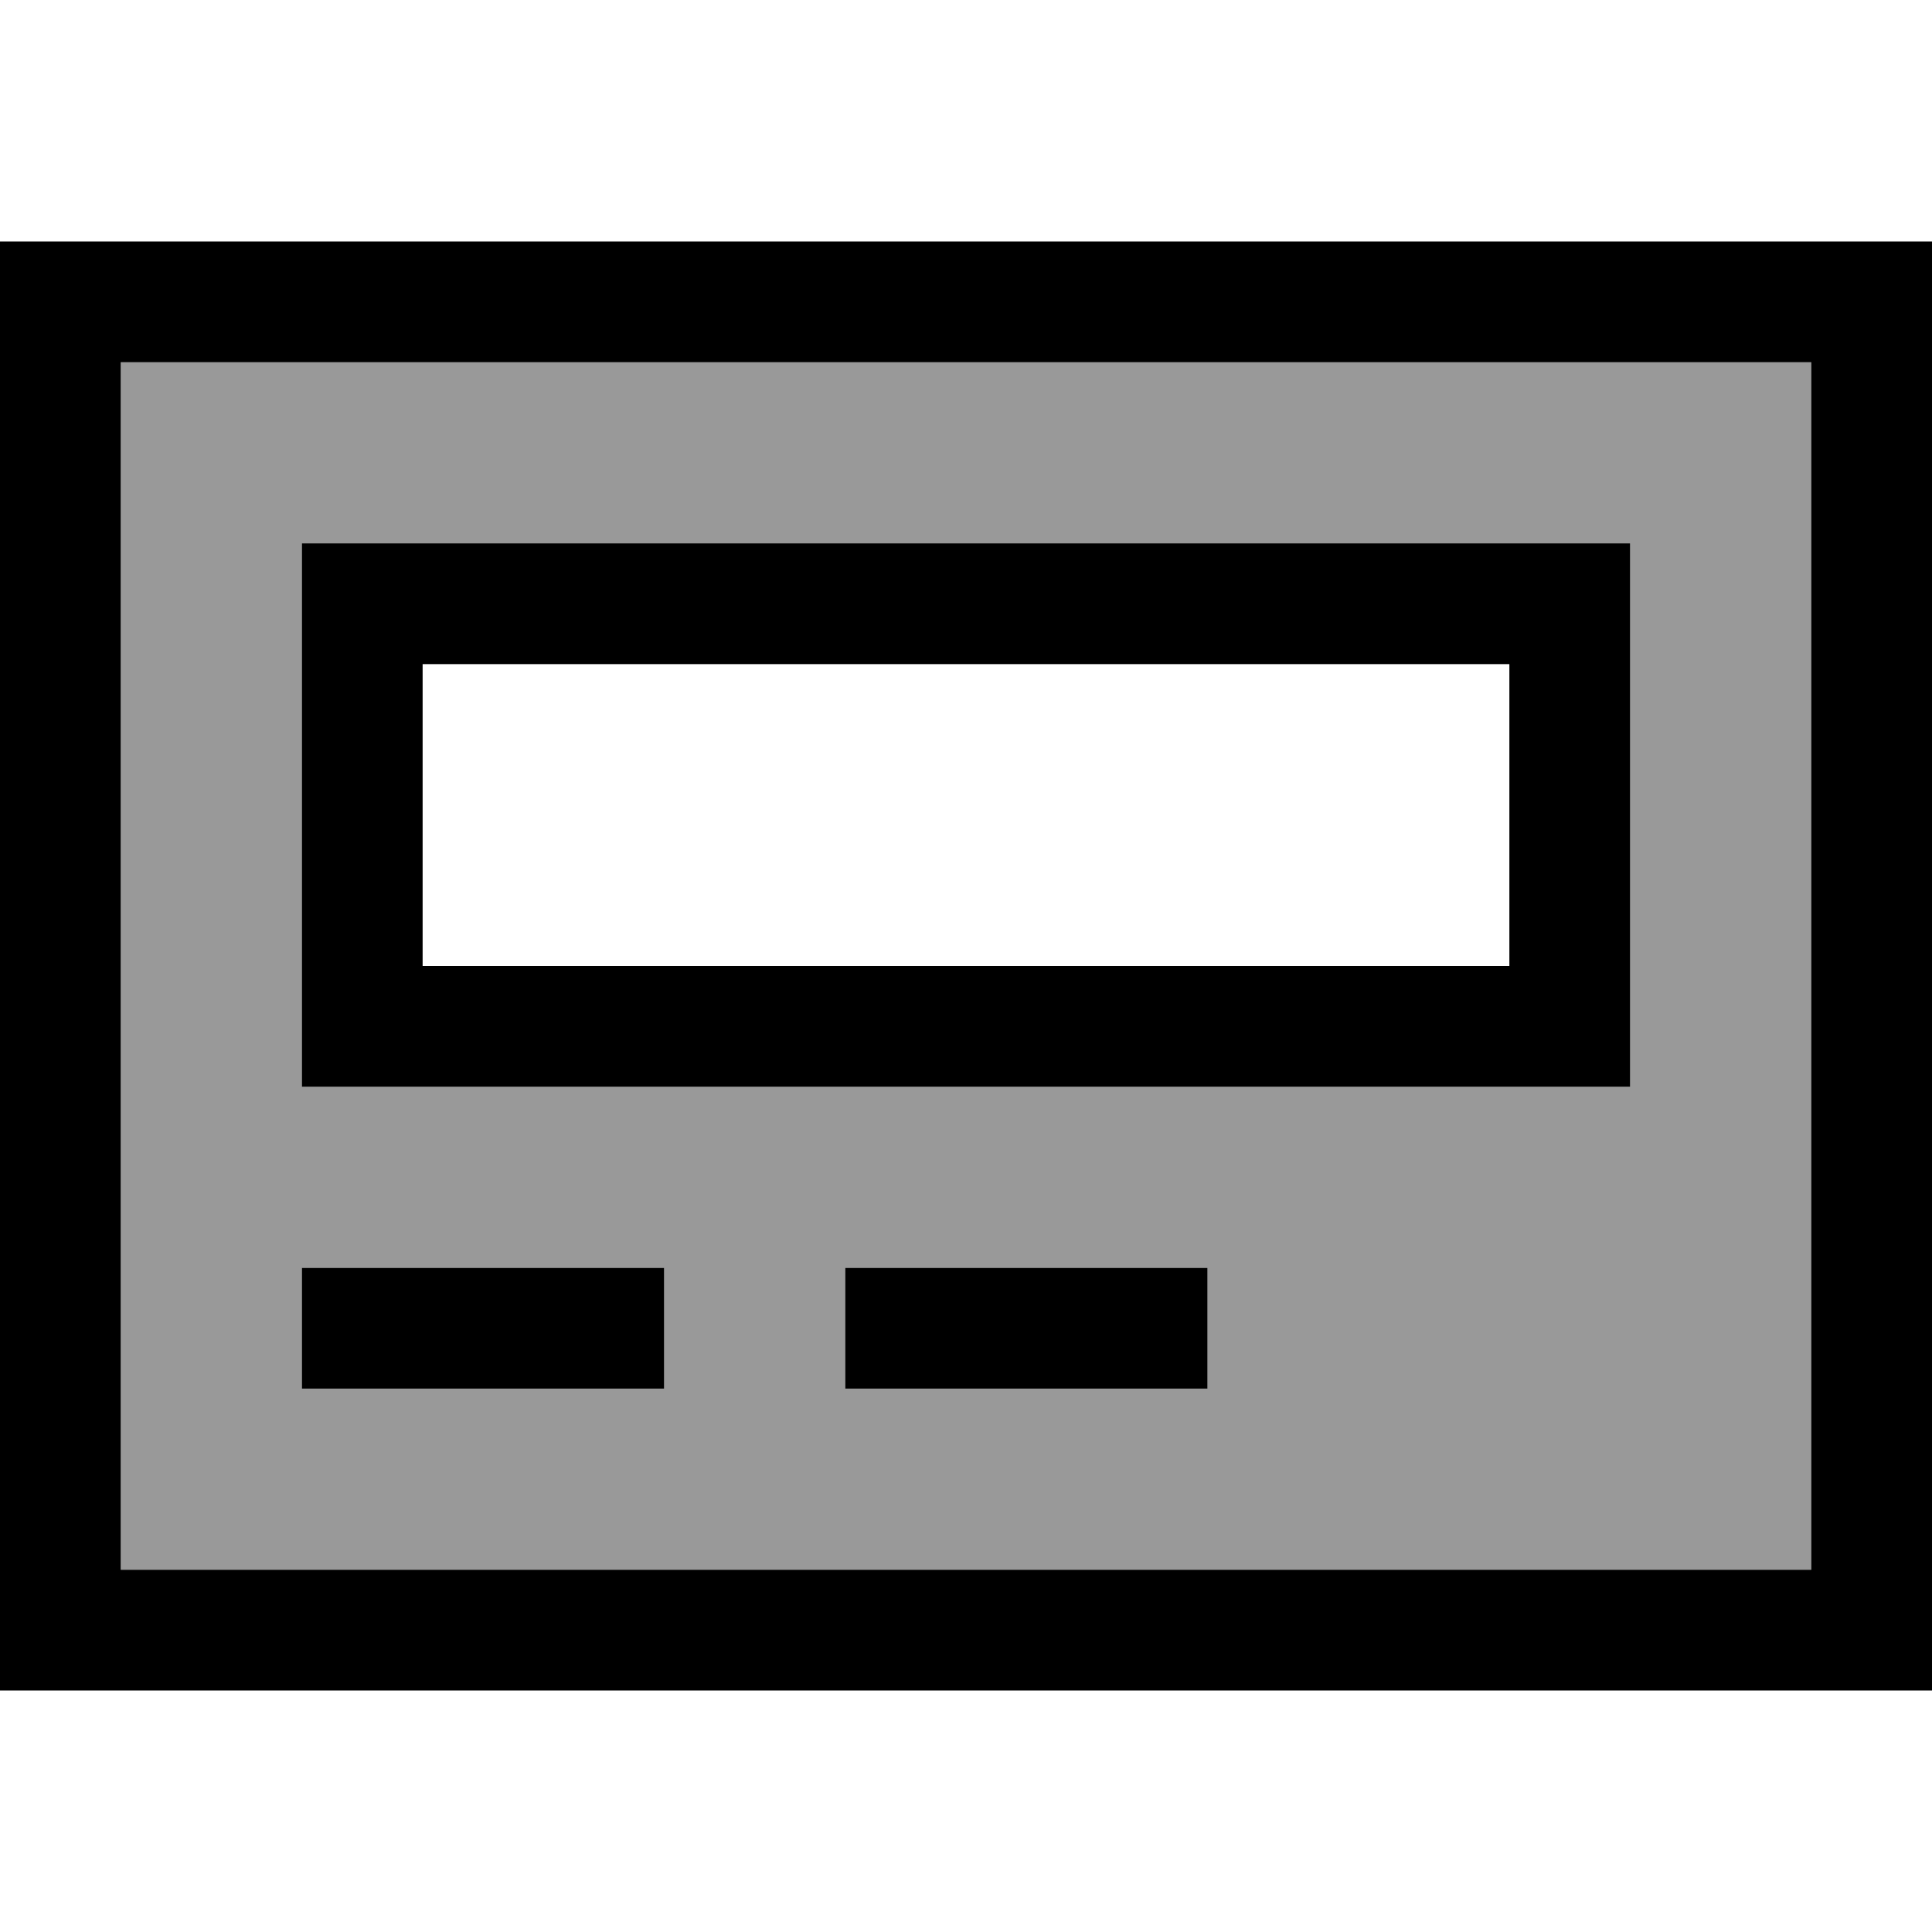
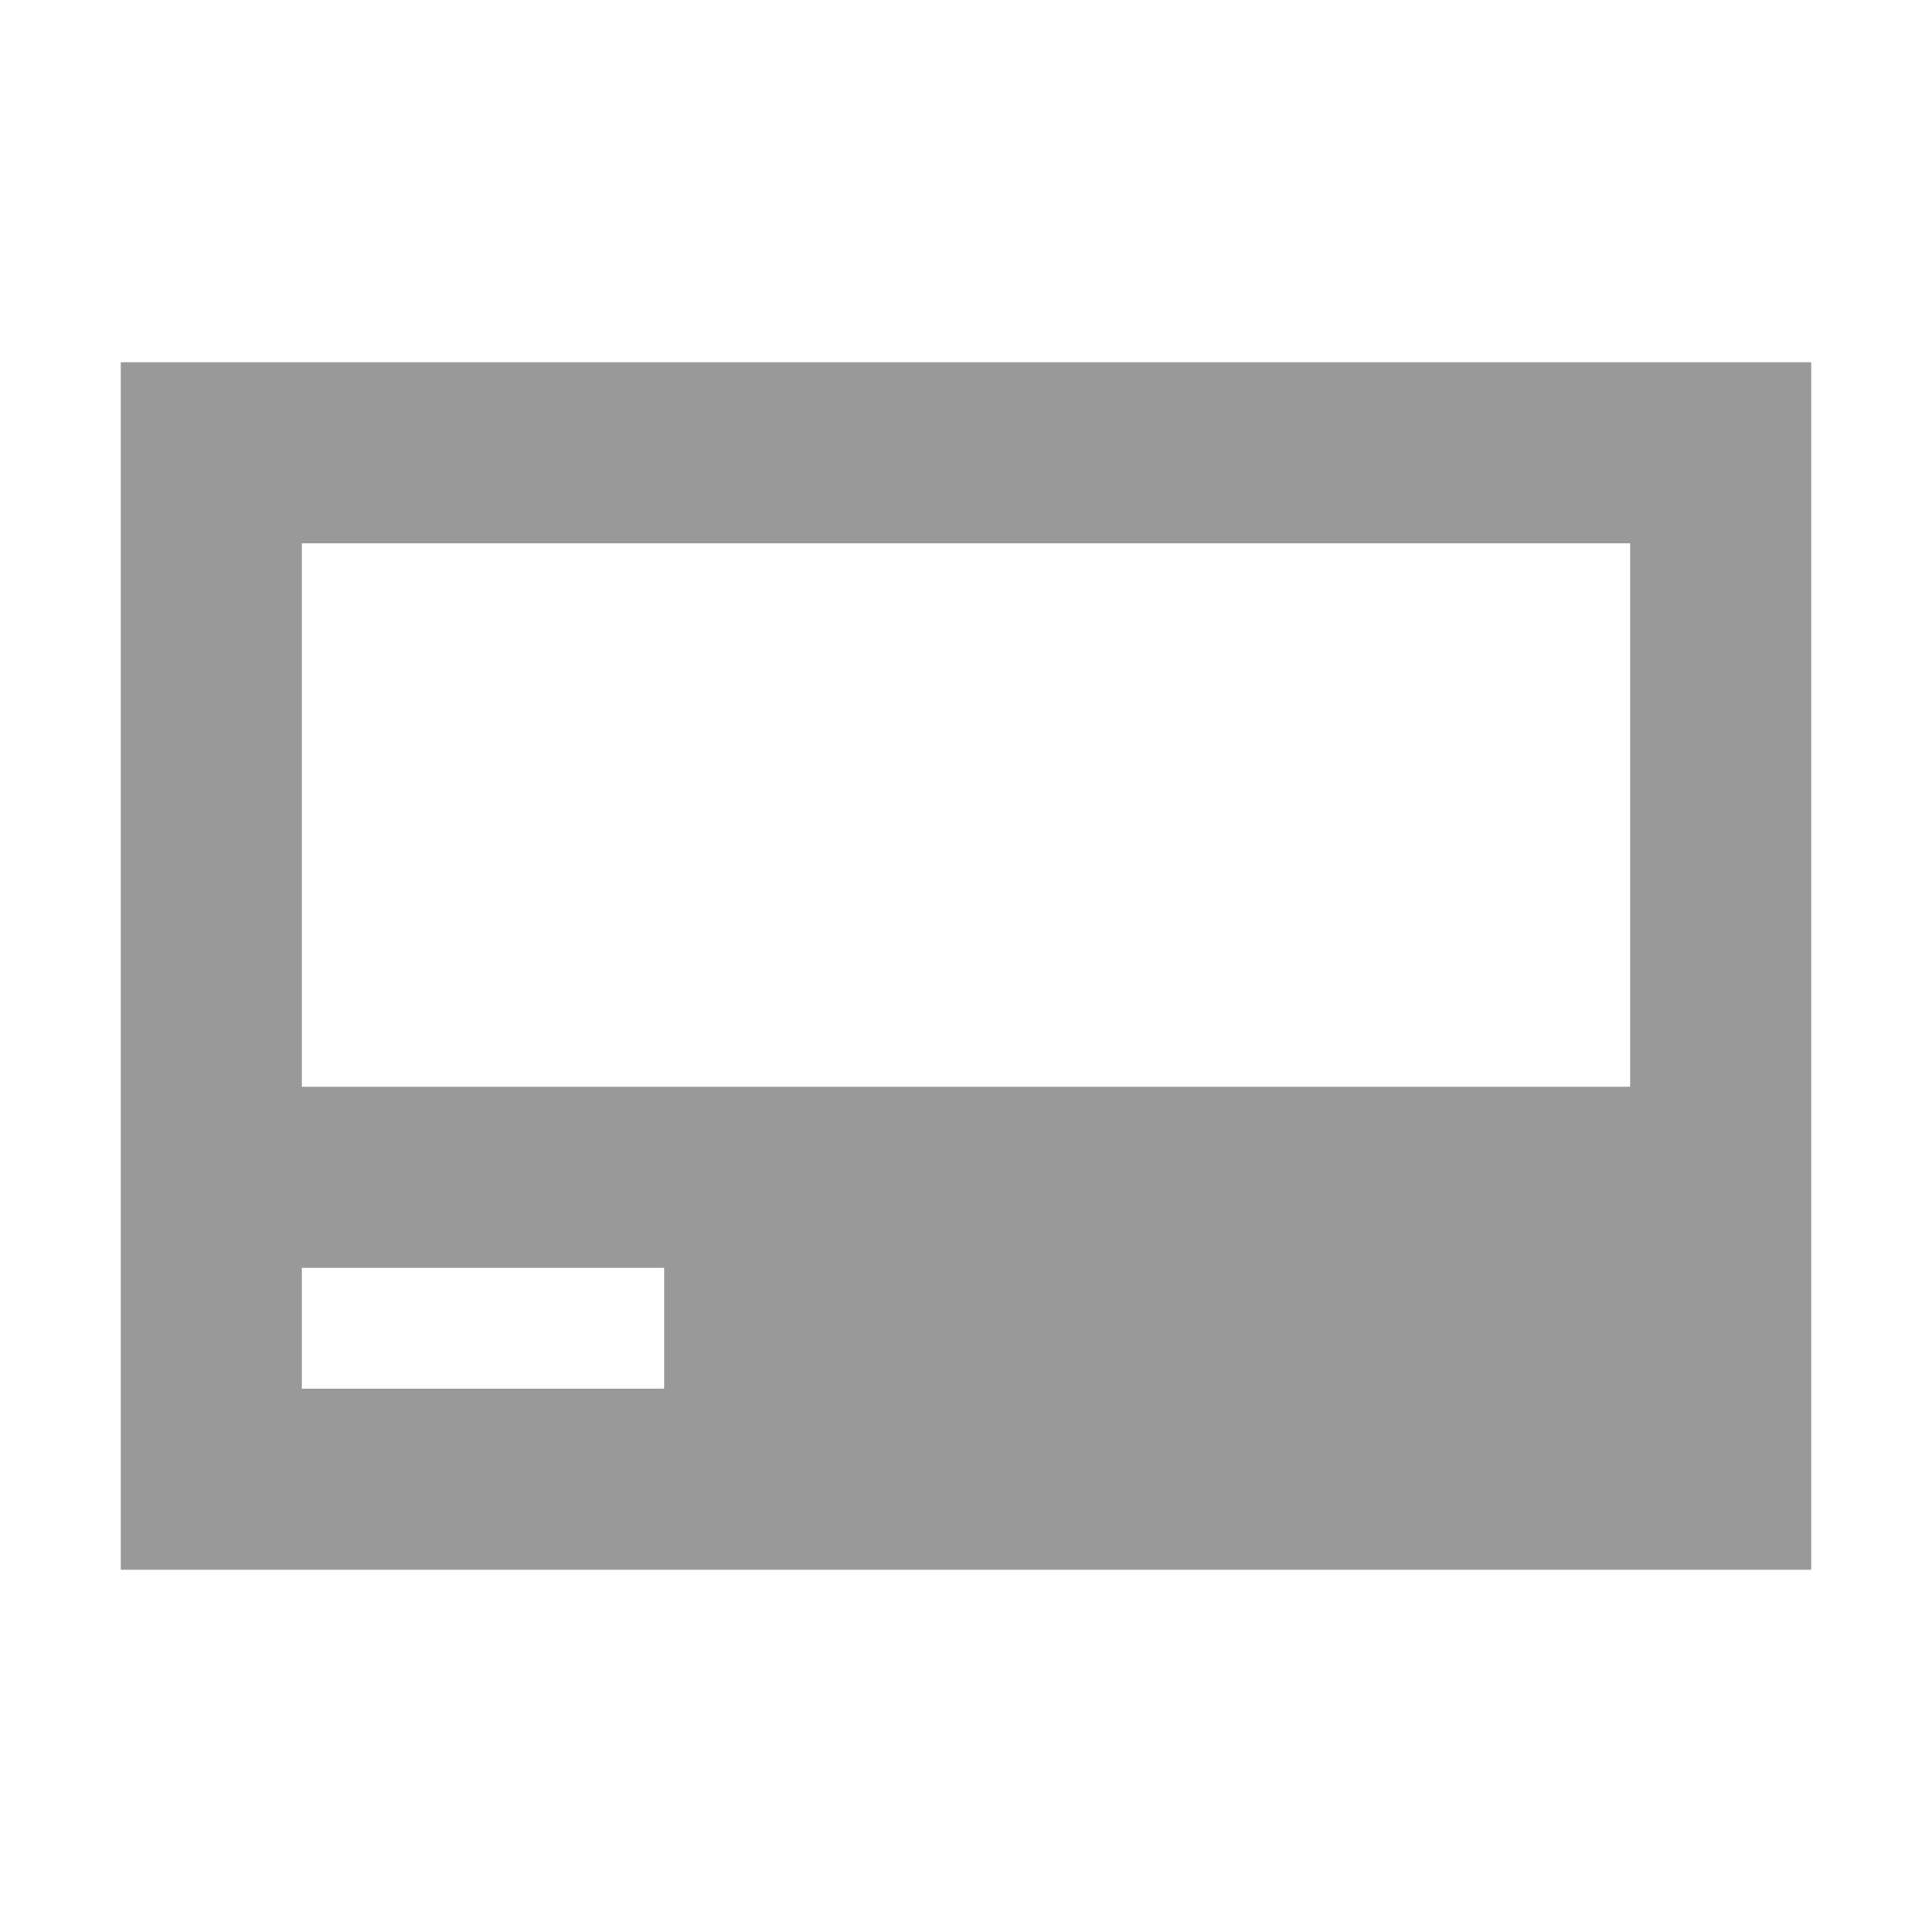
<svg xmlns="http://www.w3.org/2000/svg" viewBox="0 0 512 512">
-   <path style="fill:currentColor;opacity:.4" d="M32 96l0 320 448 0 0-320-448 0zm48 48l352 0 0 144-352 0 0-144zm0 192l96 0 0 32-96 0 0-32zm144 0l96 0 0 32-96 0 0-32z" />
-   <path style="fill:currentColor;opacity:1" d="M480 96l0 320-448 0 0-320 448 0zM32 64l-32 0 0 384 512 0 0-384-480 0zM80 336l0 32 96 0 0-32-96 0zm144 0l0 32 96 0 0-32-96 0zM112 176l288 0 0 80-288 0 0-80zM80 144l0 144 352 0 0-144-352 0z" />
+   <path style="fill:currentColor;opacity:.4" d="M32 96l0 320 448 0 0-320-448 0zm48 48l352 0 0 144-352 0 0-144zm0 192l96 0 0 32-96 0 0-32zm144 0z" />
</svg>